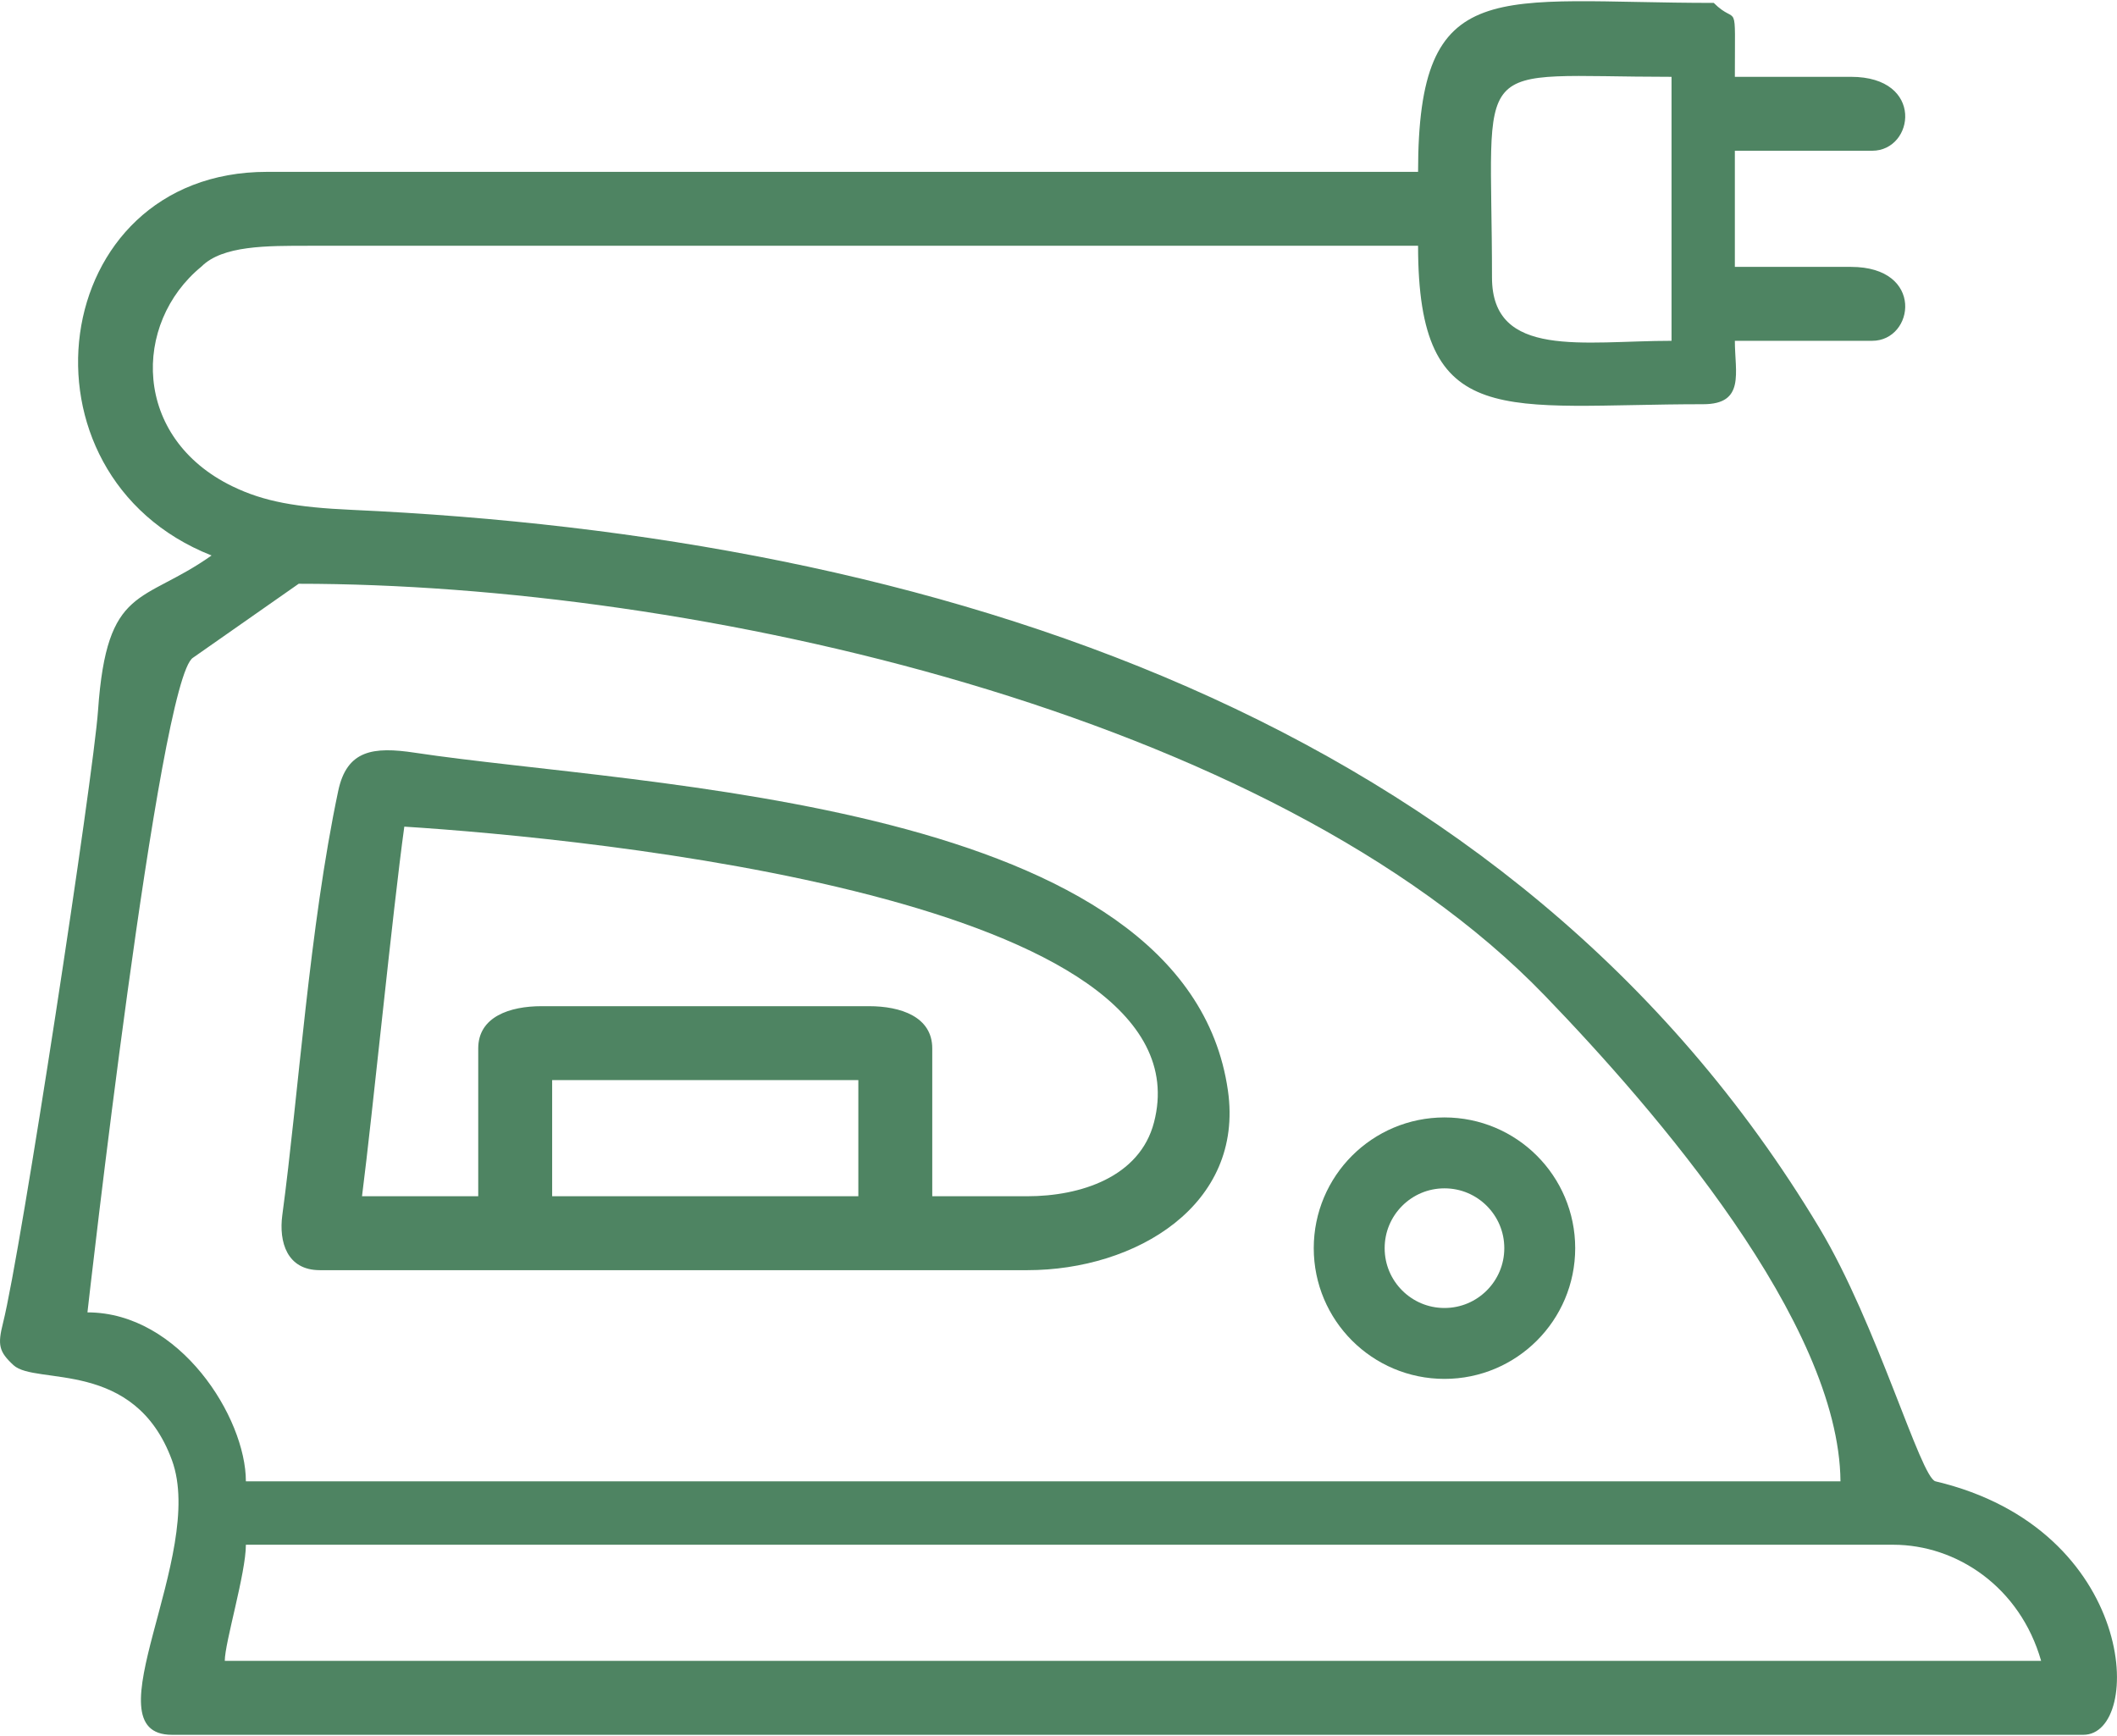
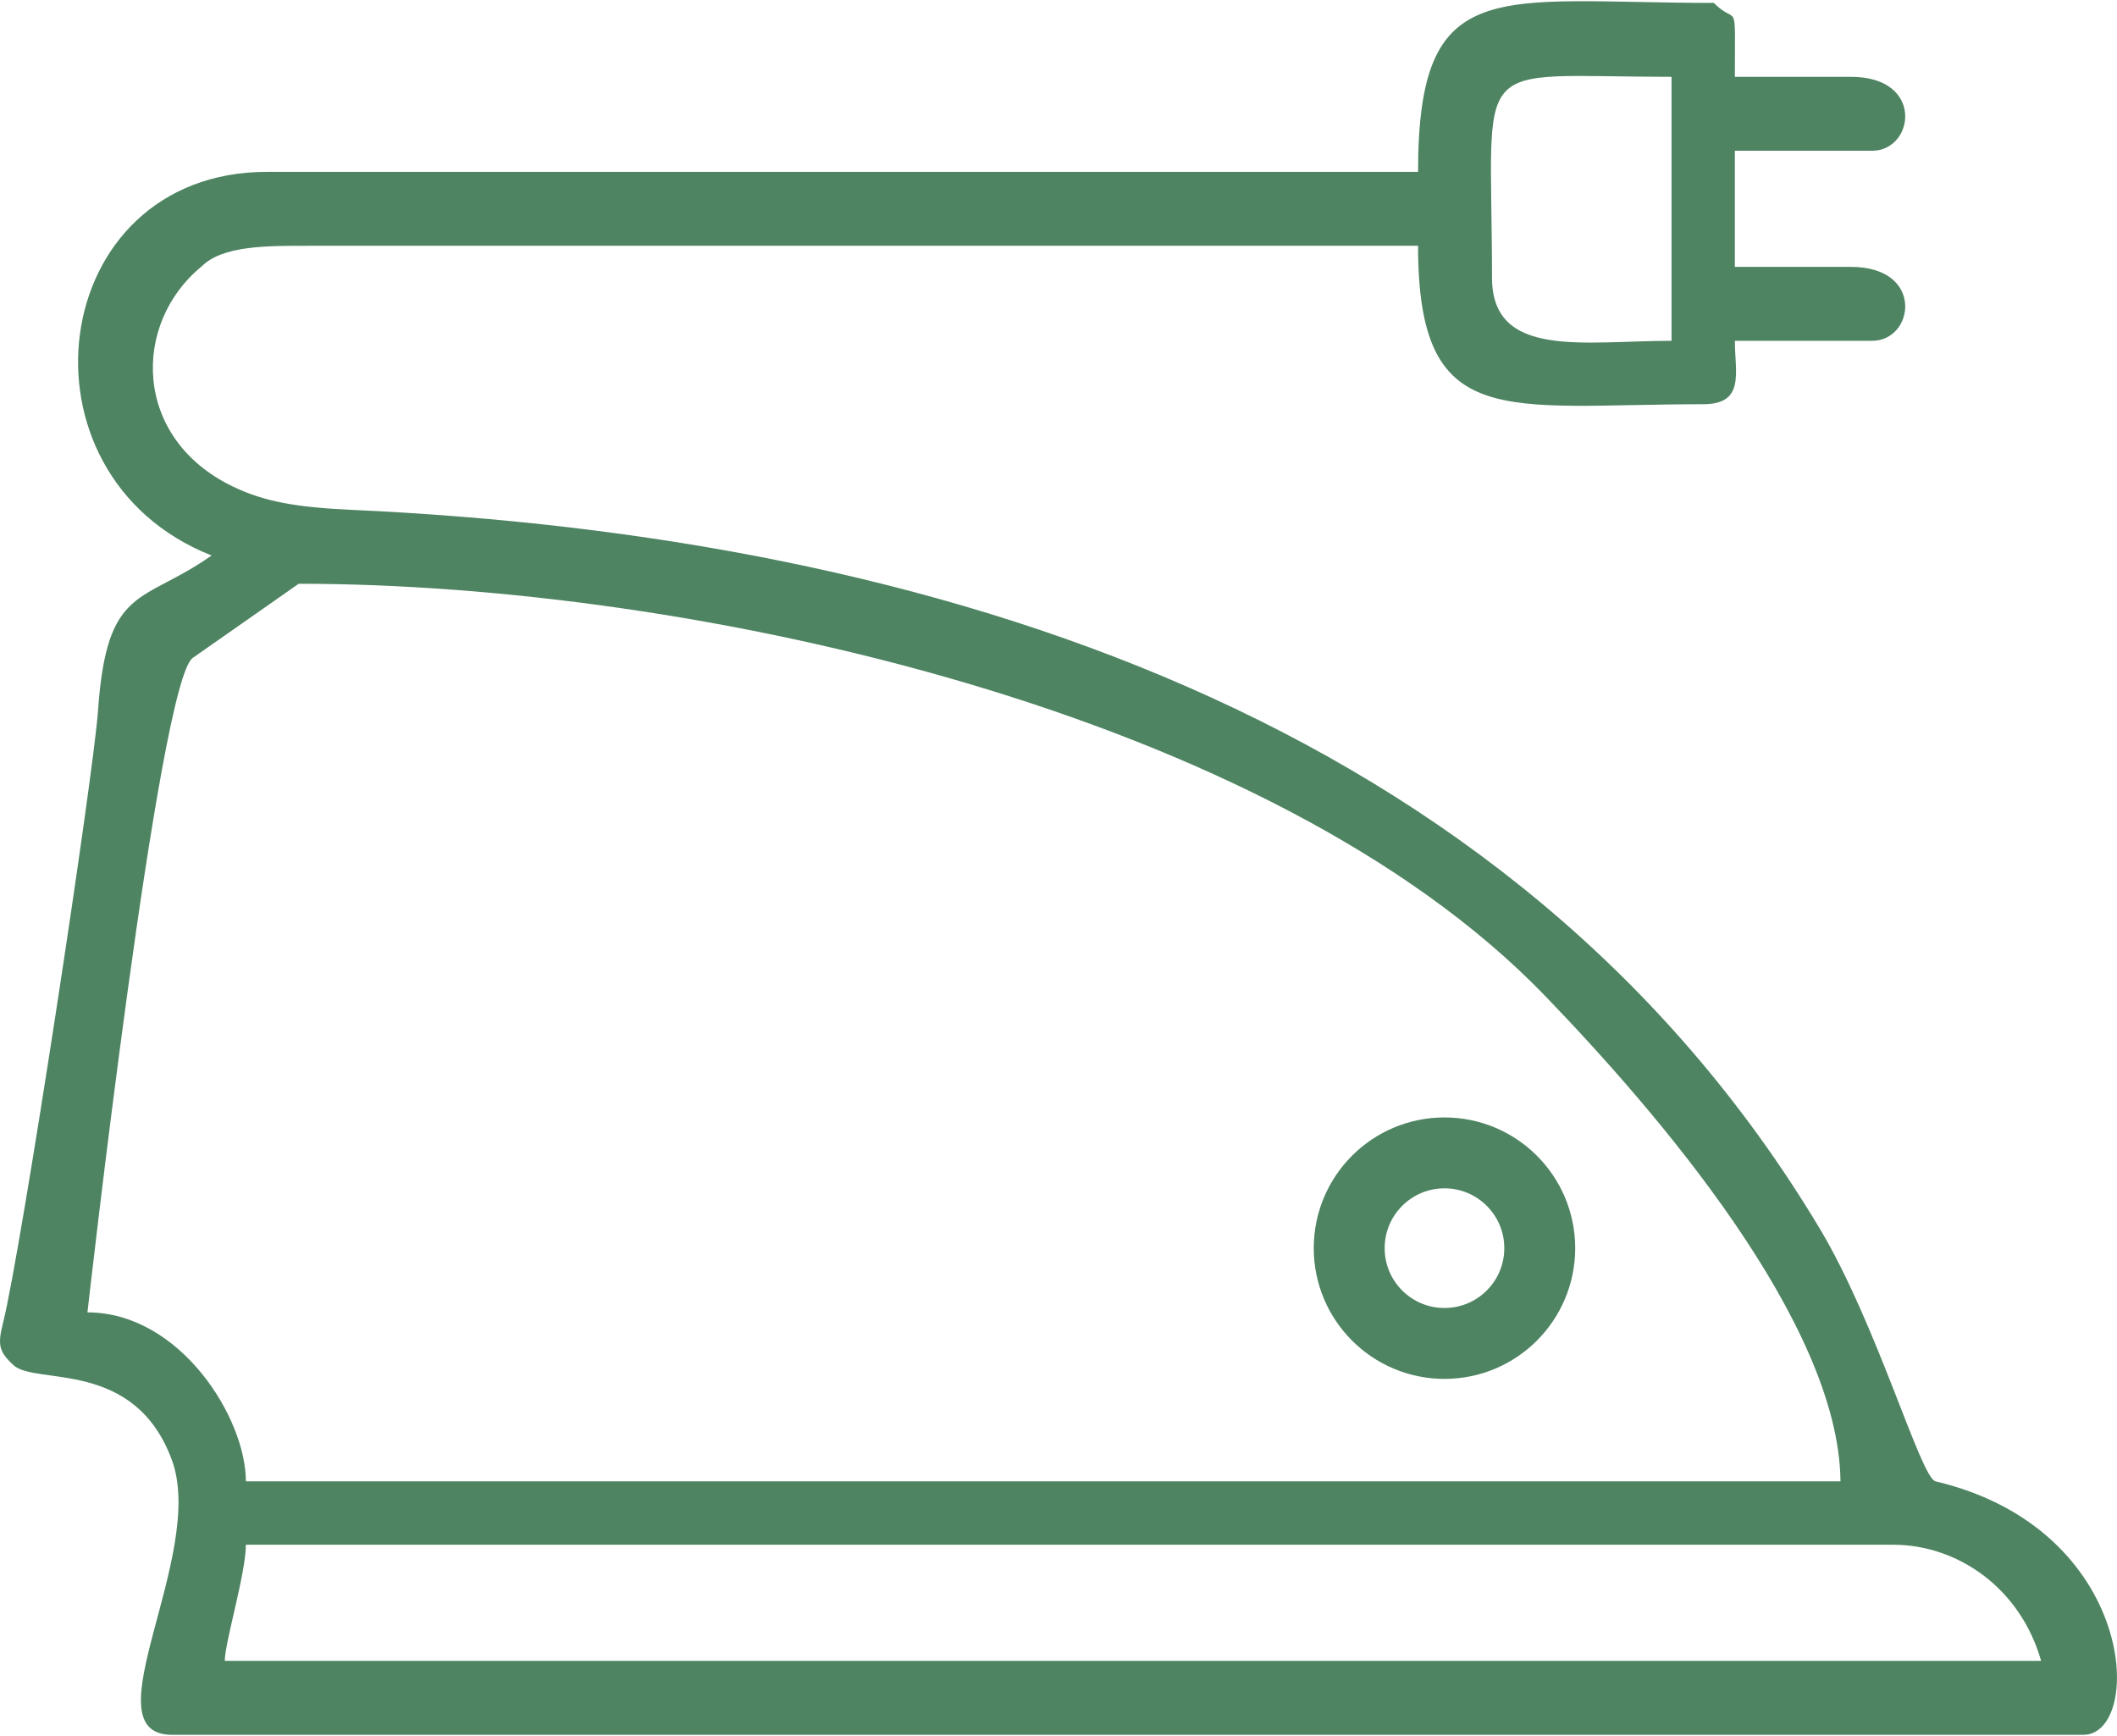
<svg xmlns="http://www.w3.org/2000/svg" xml:space="preserve" width="200px" height="164px" version="1.1" style="shape-rendering:geometricPrecision; text-rendering:geometricPrecision; image-rendering:optimizeQuality; fill-rule:evenodd; clip-rule:evenodd" viewBox="0 0 25.976 21.271">
  <defs>
    <style type="text/css"> .str0 {stroke:#4E8462;stroke-width:0.87;stroke-miterlimit:22.926} .fil1 {fill:none} .fil0 {fill:#4E8462} </style>
  </defs>
  <g id="Слой_x0020_1">
    <g id="_2615352584880">
-       <path class="fil0" d="M3.924 15.57l8.682 0c1.331,0 2.662,-0.799 2.461,-2.203 -0.51,-3.577 -7.189,-3.725 -9.977,-4.146 -0.509,-0.077 -0.834,-0.034 -0.94,0.469 -0.355,1.68 -0.486,3.718 -0.686,5.205 -0.044,0.329 0.057,0.675 0.46,0.675zm10.236 -1.814c-0.175,0.675 -0.907,0.907 -1.554,0.907l-1.167 0 0 -1.814c0,-0.389 -0.388,-0.518 -0.777,-0.518l-4.017 0c-0.389,0 -0.777,0.129 -0.777,0.518l0 1.814 -1.426 0c0.131,-1.024 0.375,-3.493 0.519,-4.535 2.268,0.144 9.91,0.887 9.199,3.628zm-7.385 -0.518l3.757 0 0 1.425 -3.757 0 0 -1.425z" />
      <path class="fil0" d="M0.037 16.218c-0.068,0.269 -0.051,0.352 0.129,0.518 0.272,0.25 1.485,-0.085 1.944,1.166 0.427,1.167 -1.04,3.369 0,3.369l23.453 0c0.744,0 0.67,-2.523 -1.814,-3.11 -0.183,-0.043 -0.716,-1.928 -1.425,-3.109 -3.766,-6.277 -10.903,-8.488 -18.011,-8.811 -0.679,-0.031 -1.074,-0.101 -1.46,-0.288 -1.23,-0.596 -1.232,-2 -0.381,-2.697 0.259,-0.26 0.804,-0.255 1.322,-0.255l13.606 0c0,2.297 1.056,1.944 3.498,1.944 0.519,0 0.389,-0.389 0.389,-0.778l1.685 0c0.518,0 0.647,-0.907 -0.26,-0.907l-1.425 0 0 -1.425 1.685 0c0.518,0 0.647,-0.907 -0.26,-0.907l-1.425 0c0,-1.007 0.039,-0.609 -0.259,-0.907 -2.673,0 -3.628,-0.377 -3.628,2.073l-14.124 0c-2.708,0 -3.183,3.719 -0.68,4.707 -0.85,0.601 -1.285,0.351 -1.393,1.901 -0.057,0.812 -0.945,6.638 -1.166,7.516zm2.98 2.721l20.214 0c0.777,0 1.555,0.518 1.814,1.425l-22.287 0c0,-0.224 0.259,-1.076 0.259,-1.425zm0.648 -11.791c4.84,0 11.93,1.571 15.29,5.053 1.36,1.409 3.611,4.011 3.628,5.96l-19.566 0c0,-0.781 -0.81,-2.073 -1.944,-2.073 0,-0.003 0.877,-7.784 1.296,-8.033l1.296 -0.907zm14.642 -3.758c0,-2.775 -0.317,-2.462 2.203,-2.462l0 3.239c-1.079,0 -2.203,0.226 -2.203,-0.777z" />
      <circle class="fil1 str0" cx="17.724" cy="15.3" r="1.169" />
    </g>
  </g>
</svg>